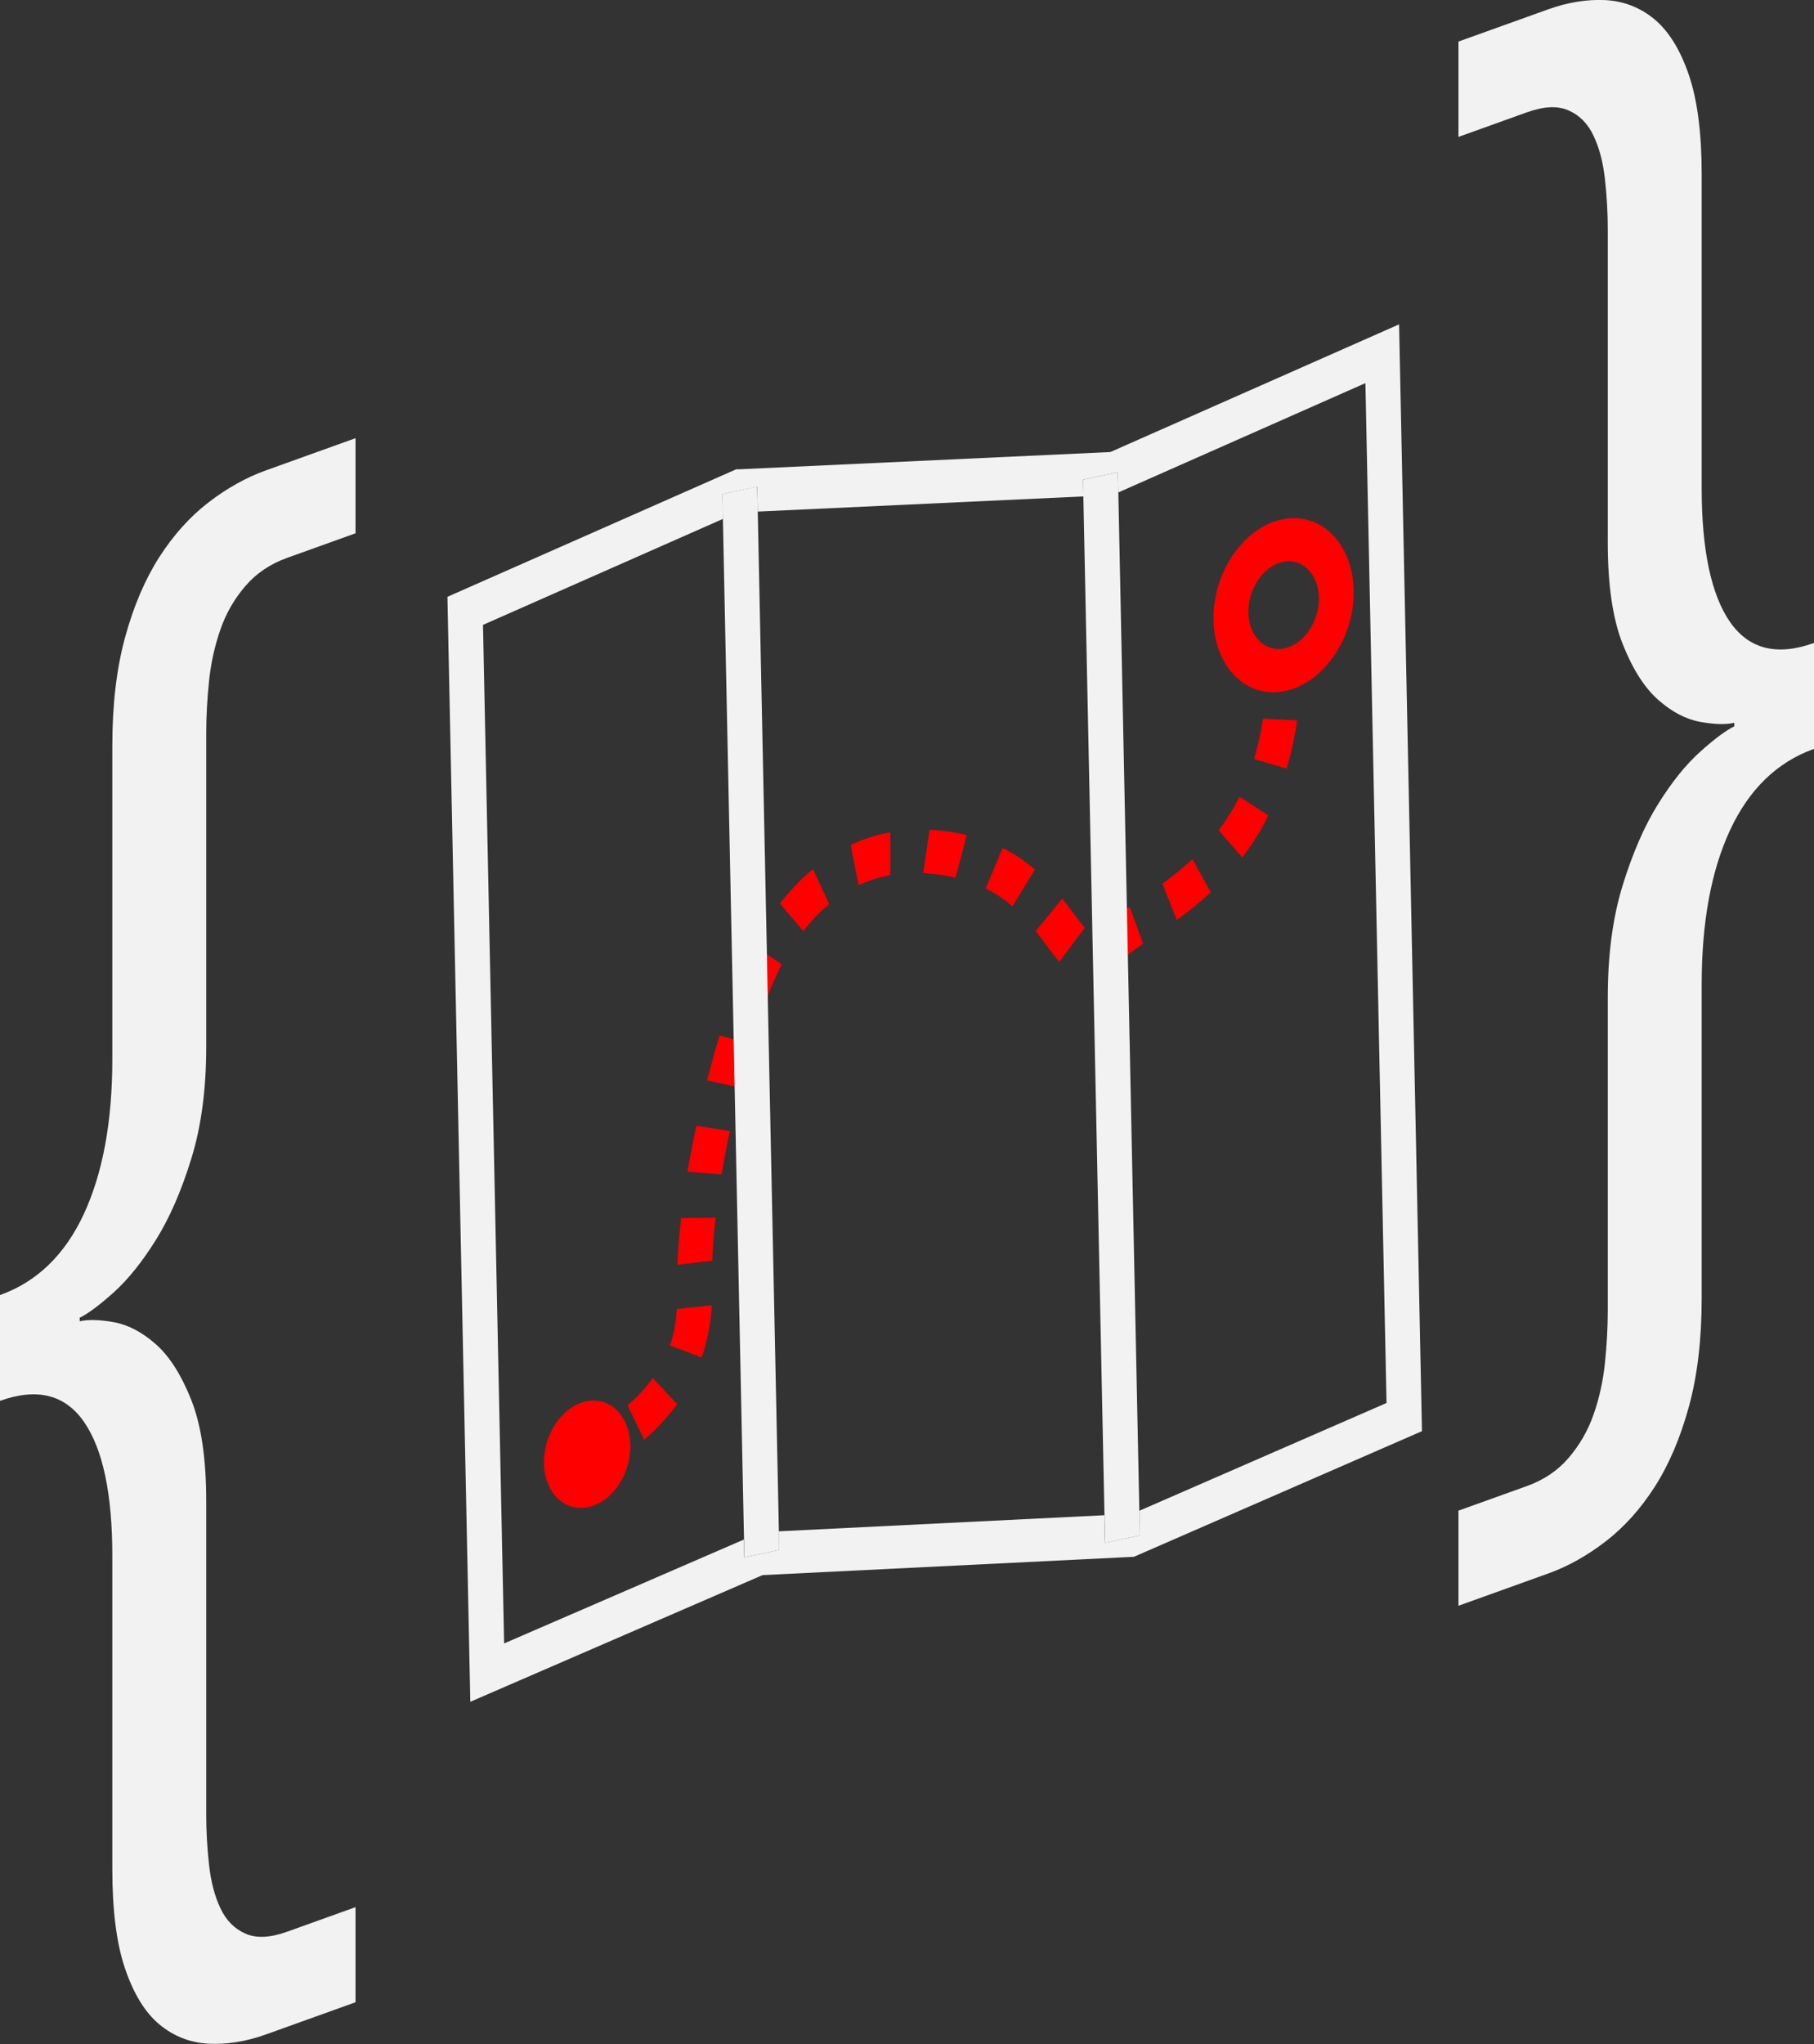
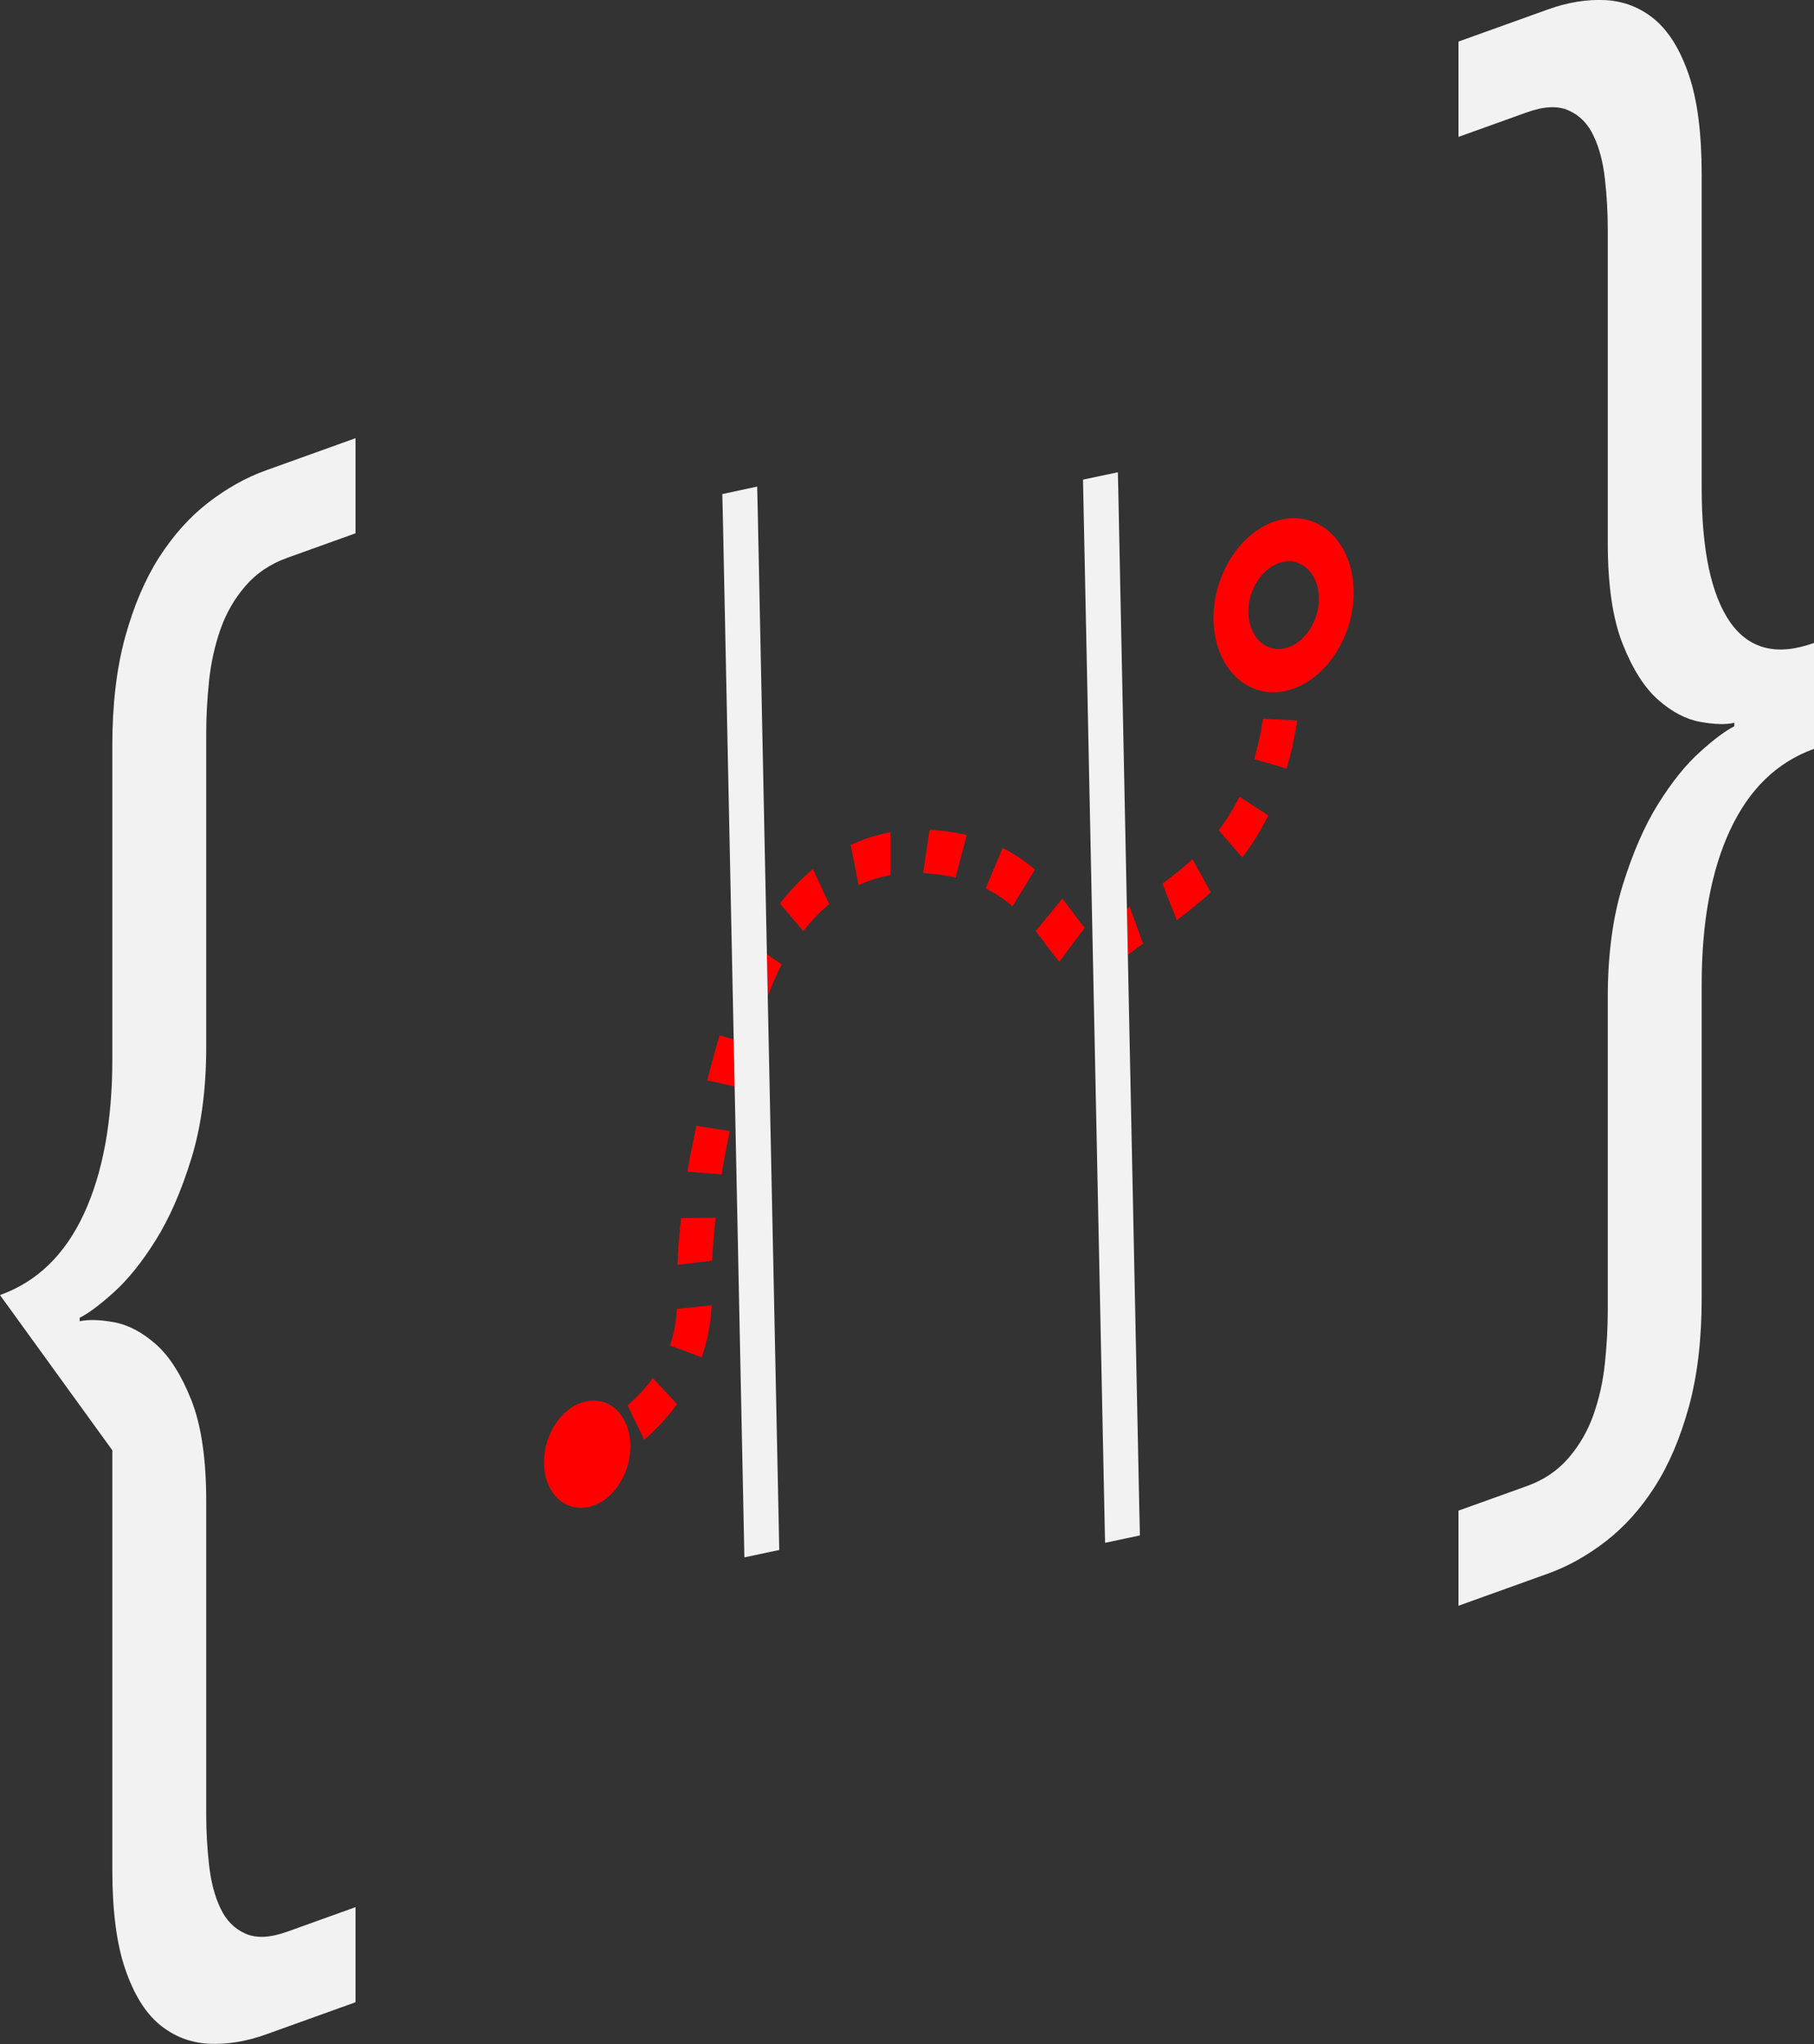
<svg xmlns="http://www.w3.org/2000/svg" id="Layer_2" data-name="Layer 2" viewBox="0 0 154.55 174.09">
  <rect x="0" y="0" width="154.55" height="174.09" fill="#333333" stroke="none" />
  <defs>
    <style>
      .cls-1 {
        fill: red;
      }

      .cls-2 {
        fill: #f2f2f2;
      }
    </style>
  </defs>
  <g id="Layer_1-2" data-name="Layer 1">
-     <path class="cls-2" d="M0,110.3c3.15-1.13,5.53-3.43,7.15-6.92,1.61-3.48,2.42-7.87,2.42-13.17v-26.7c0-3.5.36-6.58,1.09-9.24.73-2.66,1.7-4.93,2.91-6.82,1.21-1.88,2.61-3.44,4.18-4.65,1.57-1.21,3.21-2.13,4.91-2.74l7.63-2.74v8.1l-5.82,2.09c-1.45.52-2.65,1.33-3.57,2.41-.93,1.08-1.64,2.31-2.12,3.69-.48,1.38-.81,2.84-.97,4.4-.16,1.56-.24,3.04-.24,4.44v26.7c0,3.6-.42,6.78-1.27,9.53-.85,2.76-1.86,5.07-3.03,6.94-1.17,1.87-2.36,3.35-3.57,4.44-1.21,1.09-2.18,1.81-2.91,2.17v.3c.73-.16,1.7-.14,2.91.08,1.21.22,2.4.84,3.57,1.87,1.17,1.03,2.18,2.62,3.03,4.76.85,2.15,1.27,5.02,1.27,8.62v26.7c0,1.4.08,2.82.24,4.26.16,1.44.48,2.68.97,3.7.48,1.03,1.19,1.75,2.12,2.16.93.42,2.12.36,3.57-.16l5.82-2.09v8.1l-7.63,2.74c-1.7.61-3.33.87-4.91.79-1.57-.09-2.97-.64-4.18-1.65s-2.18-2.59-2.91-4.73c-.73-2.14-1.09-4.96-1.09-8.46v-26.7c0-5.3-.81-9.11-2.42-11.43-1.62-2.32-4-2.91-7.15-1.78v-9Z" />
+     <path class="cls-2" d="M0,110.3c3.15-1.13,5.53-3.43,7.15-6.92,1.61-3.48,2.42-7.87,2.42-13.17v-26.7c0-3.5.36-6.58,1.09-9.24.73-2.66,1.7-4.93,2.91-6.82,1.21-1.88,2.61-3.44,4.18-4.65,1.57-1.21,3.21-2.13,4.91-2.74l7.63-2.74v8.1l-5.82,2.09c-1.45.52-2.65,1.33-3.57,2.41-.93,1.08-1.64,2.31-2.12,3.69-.48,1.38-.81,2.84-.97,4.4-.16,1.56-.24,3.04-.24,4.44v26.7c0,3.6-.42,6.78-1.27,9.53-.85,2.76-1.86,5.07-3.03,6.94-1.17,1.87-2.36,3.35-3.57,4.44-1.21,1.09-2.18,1.81-2.91,2.17v.3c.73-.16,1.7-.14,2.91.08,1.21.22,2.4.84,3.57,1.87,1.17,1.03,2.18,2.62,3.03,4.76.85,2.15,1.27,5.02,1.27,8.62v26.7c0,1.4.08,2.82.24,4.26.16,1.44.48,2.68.97,3.7.48,1.03,1.19,1.75,2.12,2.16.93.42,2.12.36,3.57-.16l5.82-2.09v8.1l-7.63,2.74c-1.7.61-3.33.87-4.91.79-1.57-.09-2.97-.64-4.18-1.65s-2.18-2.59-2.91-4.73c-.73-2.14-1.09-4.96-1.09-8.46v-26.7v-9Z" />
    <path class="cls-2" d="M154.55,63.78c-3.15,1.13-5.53,3.44-7.15,6.92-1.62,3.48-2.42,7.87-2.42,13.17v26.7c0,3.5-.36,6.58-1.09,9.24-.73,2.66-1.7,4.93-2.91,6.82-1.21,1.89-2.61,3.44-4.18,4.65-1.57,1.21-3.21,2.13-4.91,2.74l-7.63,2.74v-8.1l5.82-2.09c1.45-.52,2.64-1.32,3.57-2.41s1.64-2.31,2.12-3.69c.48-1.37.81-2.84.97-4.4.16-1.56.24-3.04.24-4.44v-26.7c0-3.6.42-6.78,1.27-9.53.85-2.75,1.86-5.07,3.03-6.94,1.17-1.87,2.36-3.35,3.57-4.43,1.21-1.09,2.18-1.81,2.91-2.17v-.3c-.73.17-1.7.14-2.91-.08-1.21-.22-2.4-.84-3.57-1.87-1.17-1.03-2.18-2.62-3.03-4.76-.85-2.14-1.27-5.02-1.27-8.62v-26.7c0-1.4-.08-2.82-.24-4.26-.16-1.44-.48-2.68-.97-3.7-.48-1.03-1.19-1.75-2.12-2.16-.93-.42-2.12-.36-3.57.16l-5.82,2.09V3.54l7.63-2.74c1.7-.61,3.33-.87,4.91-.79,1.57.09,2.97.64,4.18,1.65,1.21,1.02,2.18,2.59,2.91,4.73.73,2.14,1.09,4.96,1.09,8.46v26.7c0,5.3.81,9.11,2.42,11.43,1.62,2.32,4,2.91,7.15,1.78v9Z" />
    <g>
-       <path class="cls-2" d="M61.59,44.21l-.04-2.13,2.97-.63.04,2.12,27.74-1.29-.03-1.43,2.97-.63.04,1.72,21.05-9.31,1.8,86.86-21.06,9.18.04,2.1-2.97.63-.05-2.35-27.74,1.37.03,1.59-2.97.63-.03-1.52-20.43,8.85-1.8-86.75,20.43-9.02M119.21,27.62l-24.61,10.88-31.64,1.47h-.24s-24.6,10.86-24.6,10.86l1.95,94.11,24.9-10.79,31.64-1.56,24.54-10.7-1.95-94.27" />
      <path class="cls-1" d="M55.62,117.37c-.63.87-1.36,1.64-2.16,2.32l1.43,2.93c.98-.85,1.94-1.85,2.8-3.03l-2.08-2.23M57.67,111.48c-.06,1.17-.28,2.19-.59,3.11l2.7,1.02c.47-1.35.78-2.84.86-4.44l-2.96.31M58.03,103.74c-.15,1.32-.26,2.65-.31,3.98l2.96-.35c.05-1.21.15-2.44.29-3.66l-2.94.03M59.33,95.88c-.27,1.26-.53,2.56-.76,3.91l2.91.23c.21-1.27.45-2.51.7-3.69l-2.86-.45M61.31,88.17c-.33,1.1-.69,2.4-1.06,3.84l2.34.53-.08-4.01-1.19-.35M96.24,77.22c-.08.05-.15.11-.23.16l.08,3.95c.38-.3.82-.62,1.3-.96l-1.15-3.15M90.51,76.53l-2.27,2.77c.74.93,1.34,1.84,2.02,2.61l2.16-2.9c-.48-.52-1.1-1.45-1.91-2.48M65.34,81.27l.07,3.6c.17-.5.56-1.52,1.19-2.73l-1.26-.88M101.6,73.17c-.83.77-1.7,1.46-2.56,2.09l1.22,3.1c.94-.69,1.92-1.46,2.89-2.37l-1.55-2.82M85.42,72.22l-1.44,3.45c.89.44,1.64.96,2.28,1.52l1.92-3.13c-.78-.67-1.69-1.3-2.76-1.84M105.6,67.87c-.54,1.06-1.13,2-1.77,2.84l2.01,2.32c.8-1.05,1.56-2.24,2.22-3.58l-2.46-1.59M69.26,74.02c-1.09.91-2.02,1.91-2.81,2.93l1.99,2.35c.63-.81,1.36-1.6,2.21-2.3l-1.39-2.98M79.2,70.68l-.55,3.68c.14,0,.26.01.4.03.86.06,1.64.19,2.36.36l.96-3.63c-.83-.2-1.74-.34-2.71-.42-.16-.01-.31-.02-.47-.02M75.46,70.96c-1.06.23-2.06.57-2.98,1l.67,3.43c.73-.34,1.52-.61,2.38-.79l.33-.07v-3.64c-.14.02-.27.05-.41.08M107.61,61.21c-.19,1.27-.45,2.41-.76,3.44l2.77.81c.37-1.26.68-2.63.9-4.1l-2.91-.15" />
      <path class="cls-1" d="M49.94,119.35c-.18.04-.37.1-.56.17-2,.8-3.33,3.39-2.98,5.79.32,2.17,1.92,3.43,3.71,3.05.18-.04.37-.1.56-.17,2.01-.8,3.34-3.39,2.98-5.78-.32-2.18-1.92-3.44-3.71-3.06" />
      <polyline class="cls-2" points="64.51 41.44 61.54 42.08 61.59 44.21 62.51 88.53 62.59 92.54 63.39 131.12 63.42 132.64 66.39 132.01 66.36 130.42 65.41 84.87 65.34 81.27 64.56 43.56 64.51 41.44" />
      <polyline class="cls-2" points="95.24 40.22 92.27 40.85 92.3 42.28 94.1 129.05 94.15 131.4 97.12 130.77 97.07 128.67 96.09 81.33 96.01 77.38 95.28 41.93 95.24 40.22" />
      <path class="cls-1" d="M109.44,55.22c-1.65.35-3.04-1.01-3.08-3.04s1.28-3.96,2.93-4.32,3.04,1.02,3.08,3.04-1.27,3.96-2.93,4.32M109.21,44.24c-3.29.7-5.9,4.54-5.82,8.57s2.83,6.74,6.12,6.04,5.91-4.55,5.82-8.58-2.83-6.73-6.13-6.03" />
    </g>
  </g>
</svg>